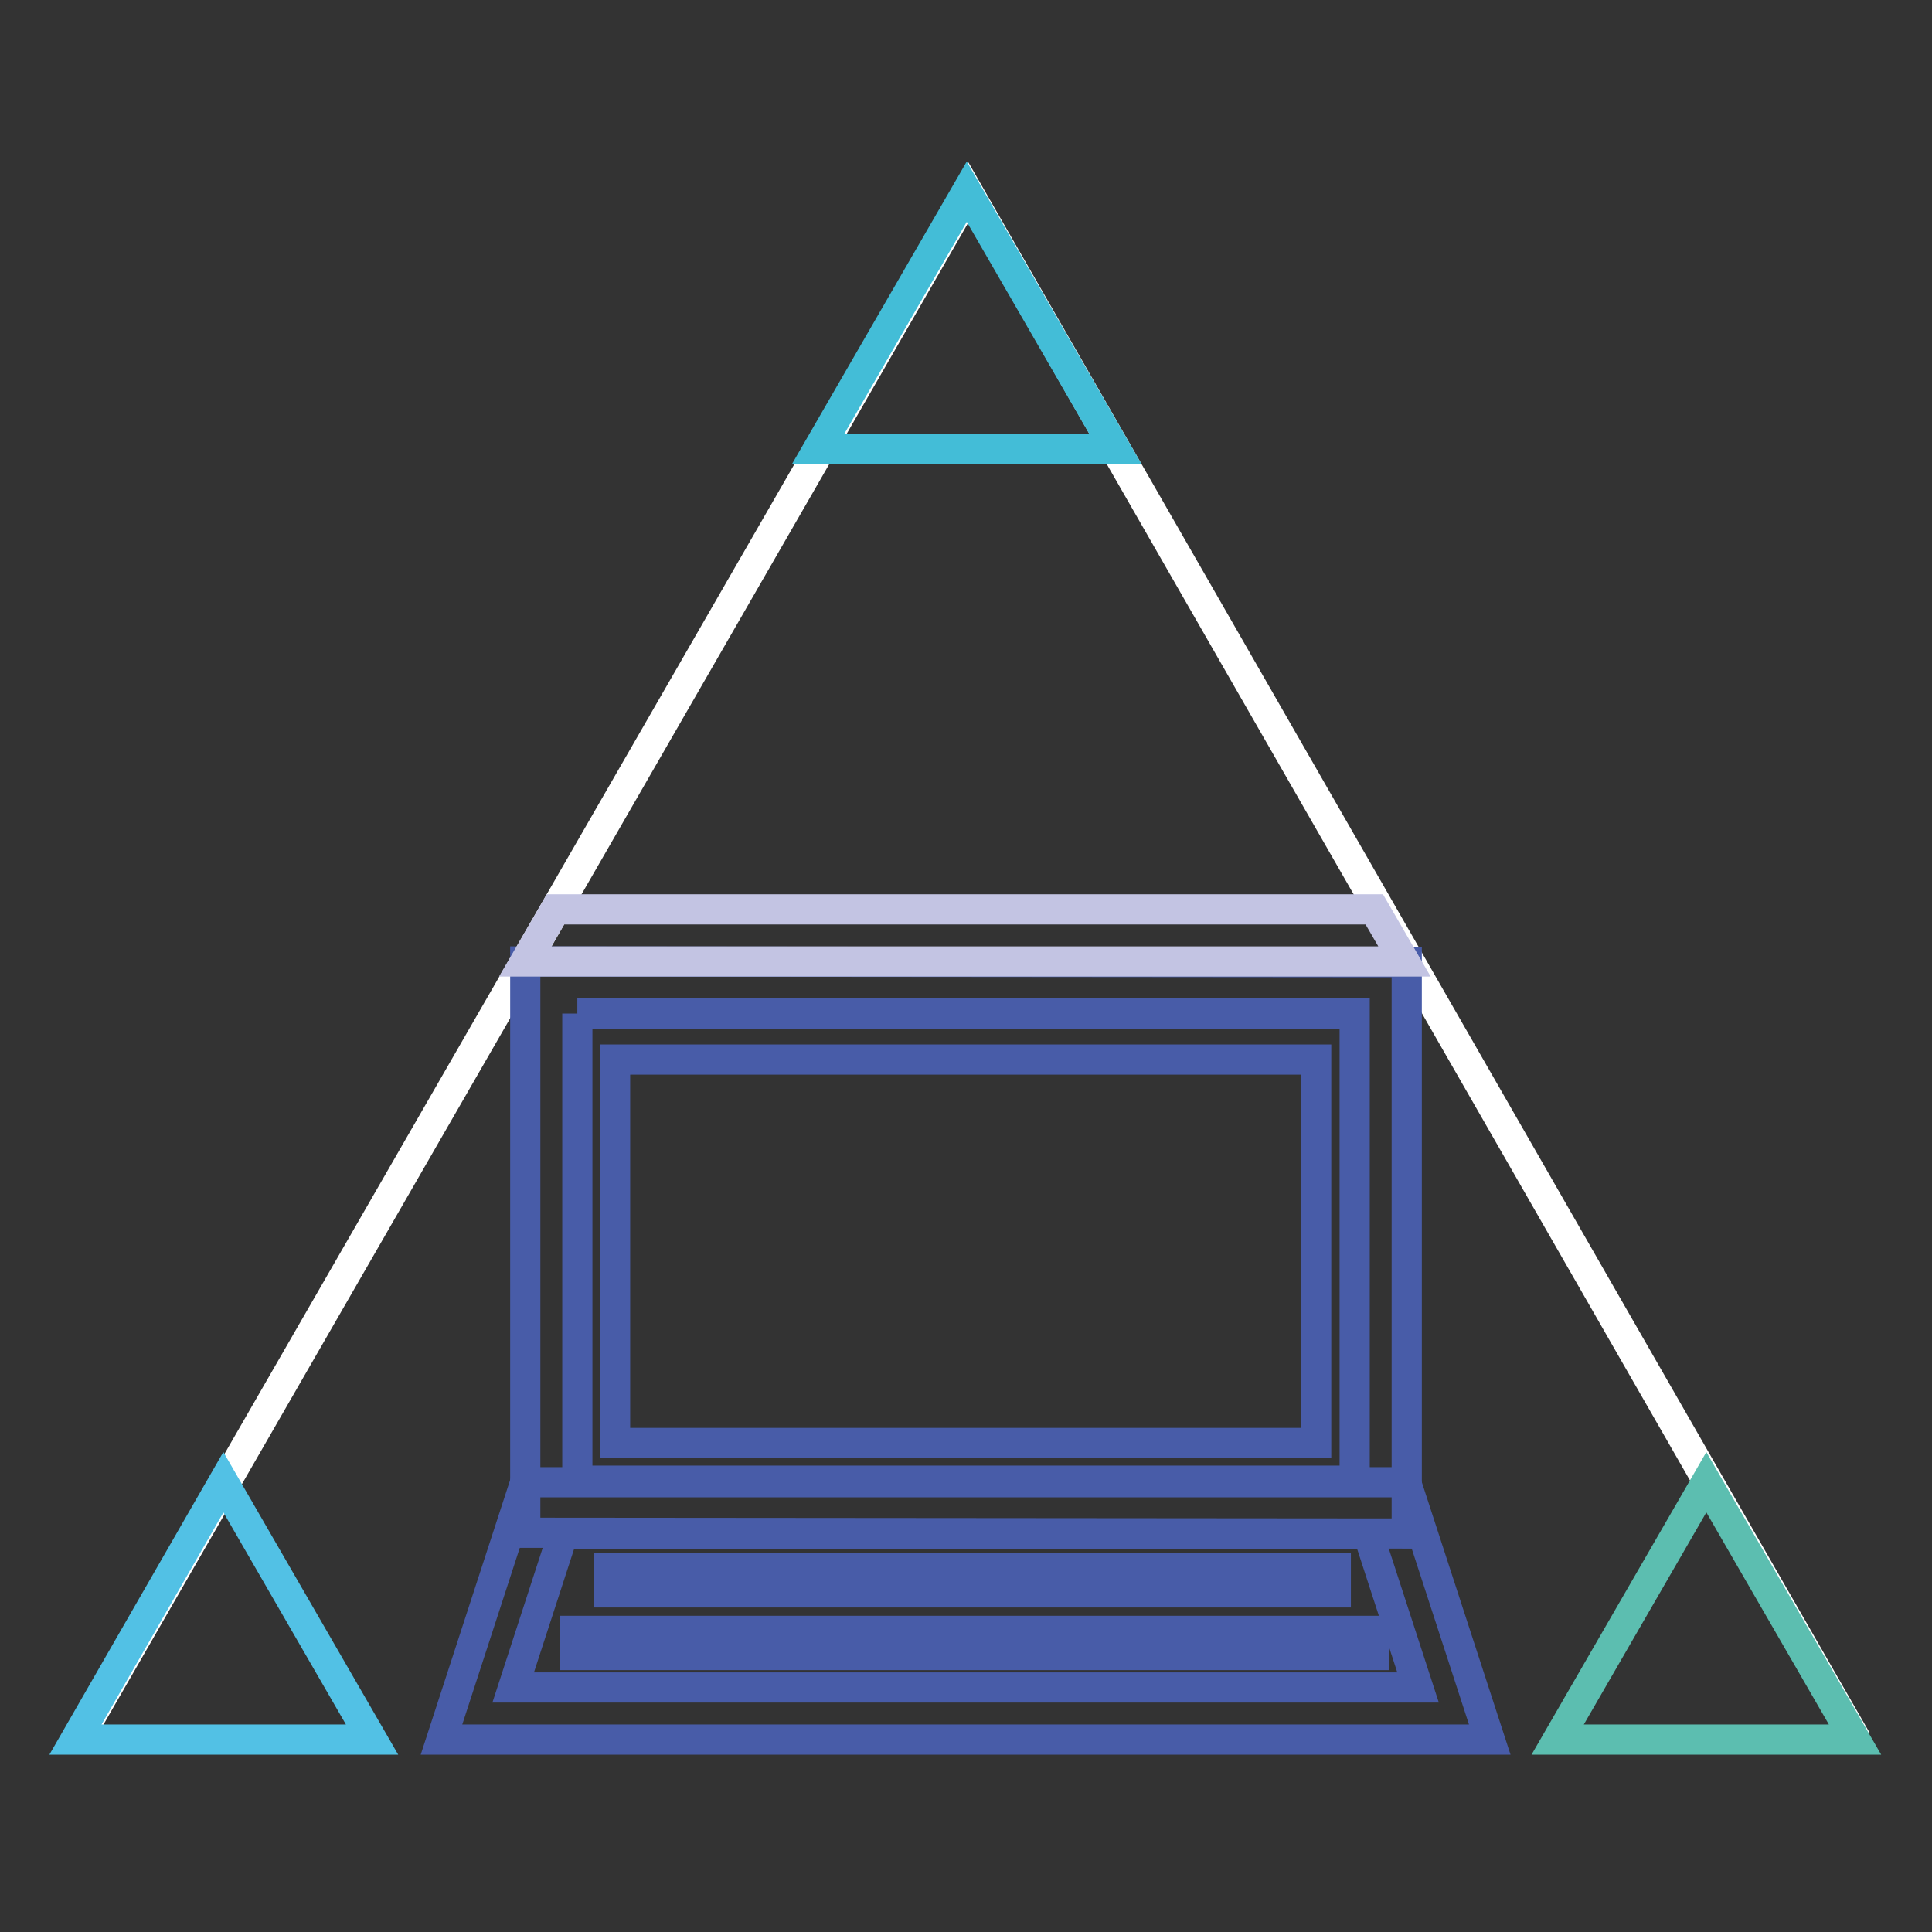
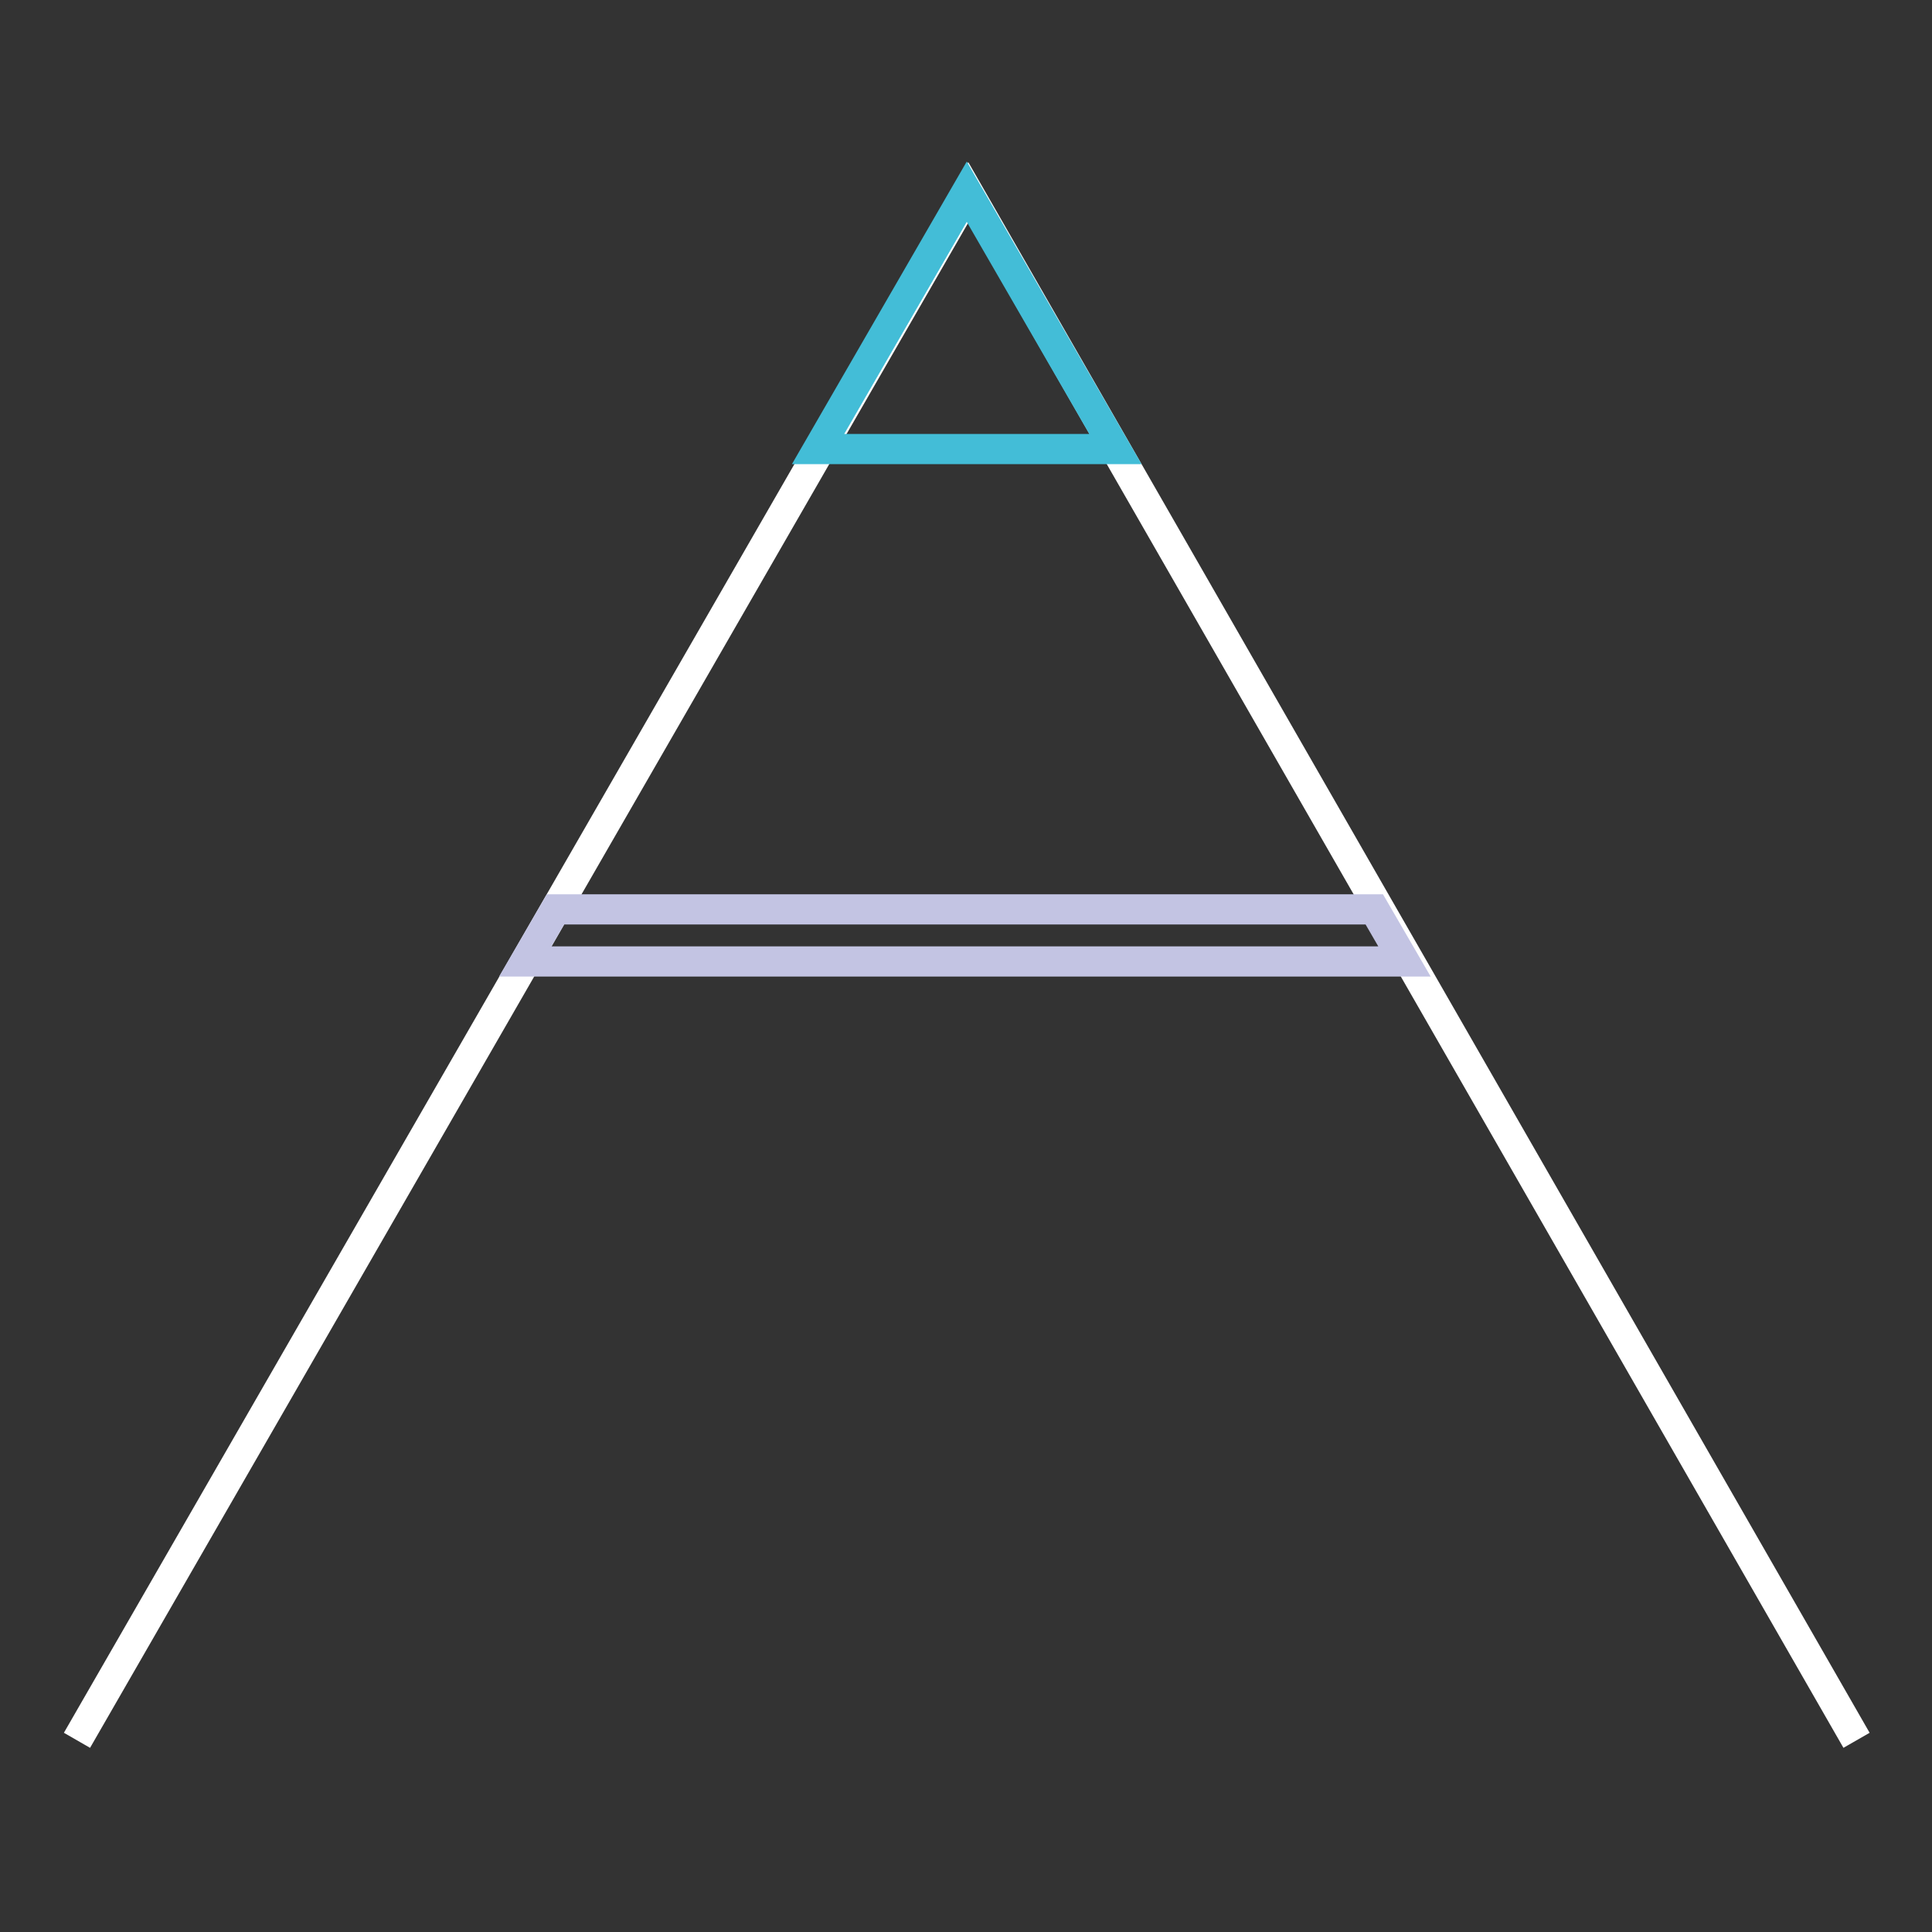
<svg xmlns="http://www.w3.org/2000/svg" version="1.1" x="0px" y="0px" viewBox="0 0 256 256" enable-background="new 0 0 256 256" xml:space="preserve">
  <rect x="0" y="0" width="256" height="256" fill="#333333" stroke="none" />
  <g>
    <path stroke-width="4" fill-opacity="0" stroke="#ffffff" d="M10.2,230.6L128.3,25.5L246,230.6" />
    <path stroke-width="4" fill-opacity="0" stroke="#43bdd7" d="M108.4,59.5l19.7-34.1l19.7,34.1H108.4z" />
-     <path stroke-width="4" fill-opacity="0" stroke="#52c1e5" d="M10,230.5l19.6-34.1l19.7,34.1H10z" />
-     <path stroke-width="4" fill-opacity="0" stroke="#5cbeb0" d="M206.4,230.5l19.7-34.1l19.7,34.1H206.4z" />
-     <path stroke-width="4" fill-opacity="0" stroke="#485ca8" d="M76.5,134.3l103,0l0,61.9l-103,0L76.5,134.3 M69.6,127.4l0,75.7l116.8,0.1l0-75.7L69.6,127.4z" />
-     <path stroke-width="4" fill-opacity="0" stroke="#485ca8" d="M81.5,140.4h92.9v50.8H81.5V140.4z M181.3,203.3l6.6,20.3H68l6.6-20.3H181.3 M186.3,196.4H69.6l-11.1,34.1 h138.9L186.3,196.4z" />
-     <path stroke-width="4" fill-opacity="0" stroke="#485ca8" d="M80.7,207.8H177v3.2H80.7V207.8z M76.2,216.1h105.9v3.2H76.2V216.1z" />
    <path stroke-width="4" fill-opacity="0" stroke="#c3c4e3" d="M69.6,127.4h116.5l-4-6.9H73.6L69.6,127.4z" />
  </g>
</svg>